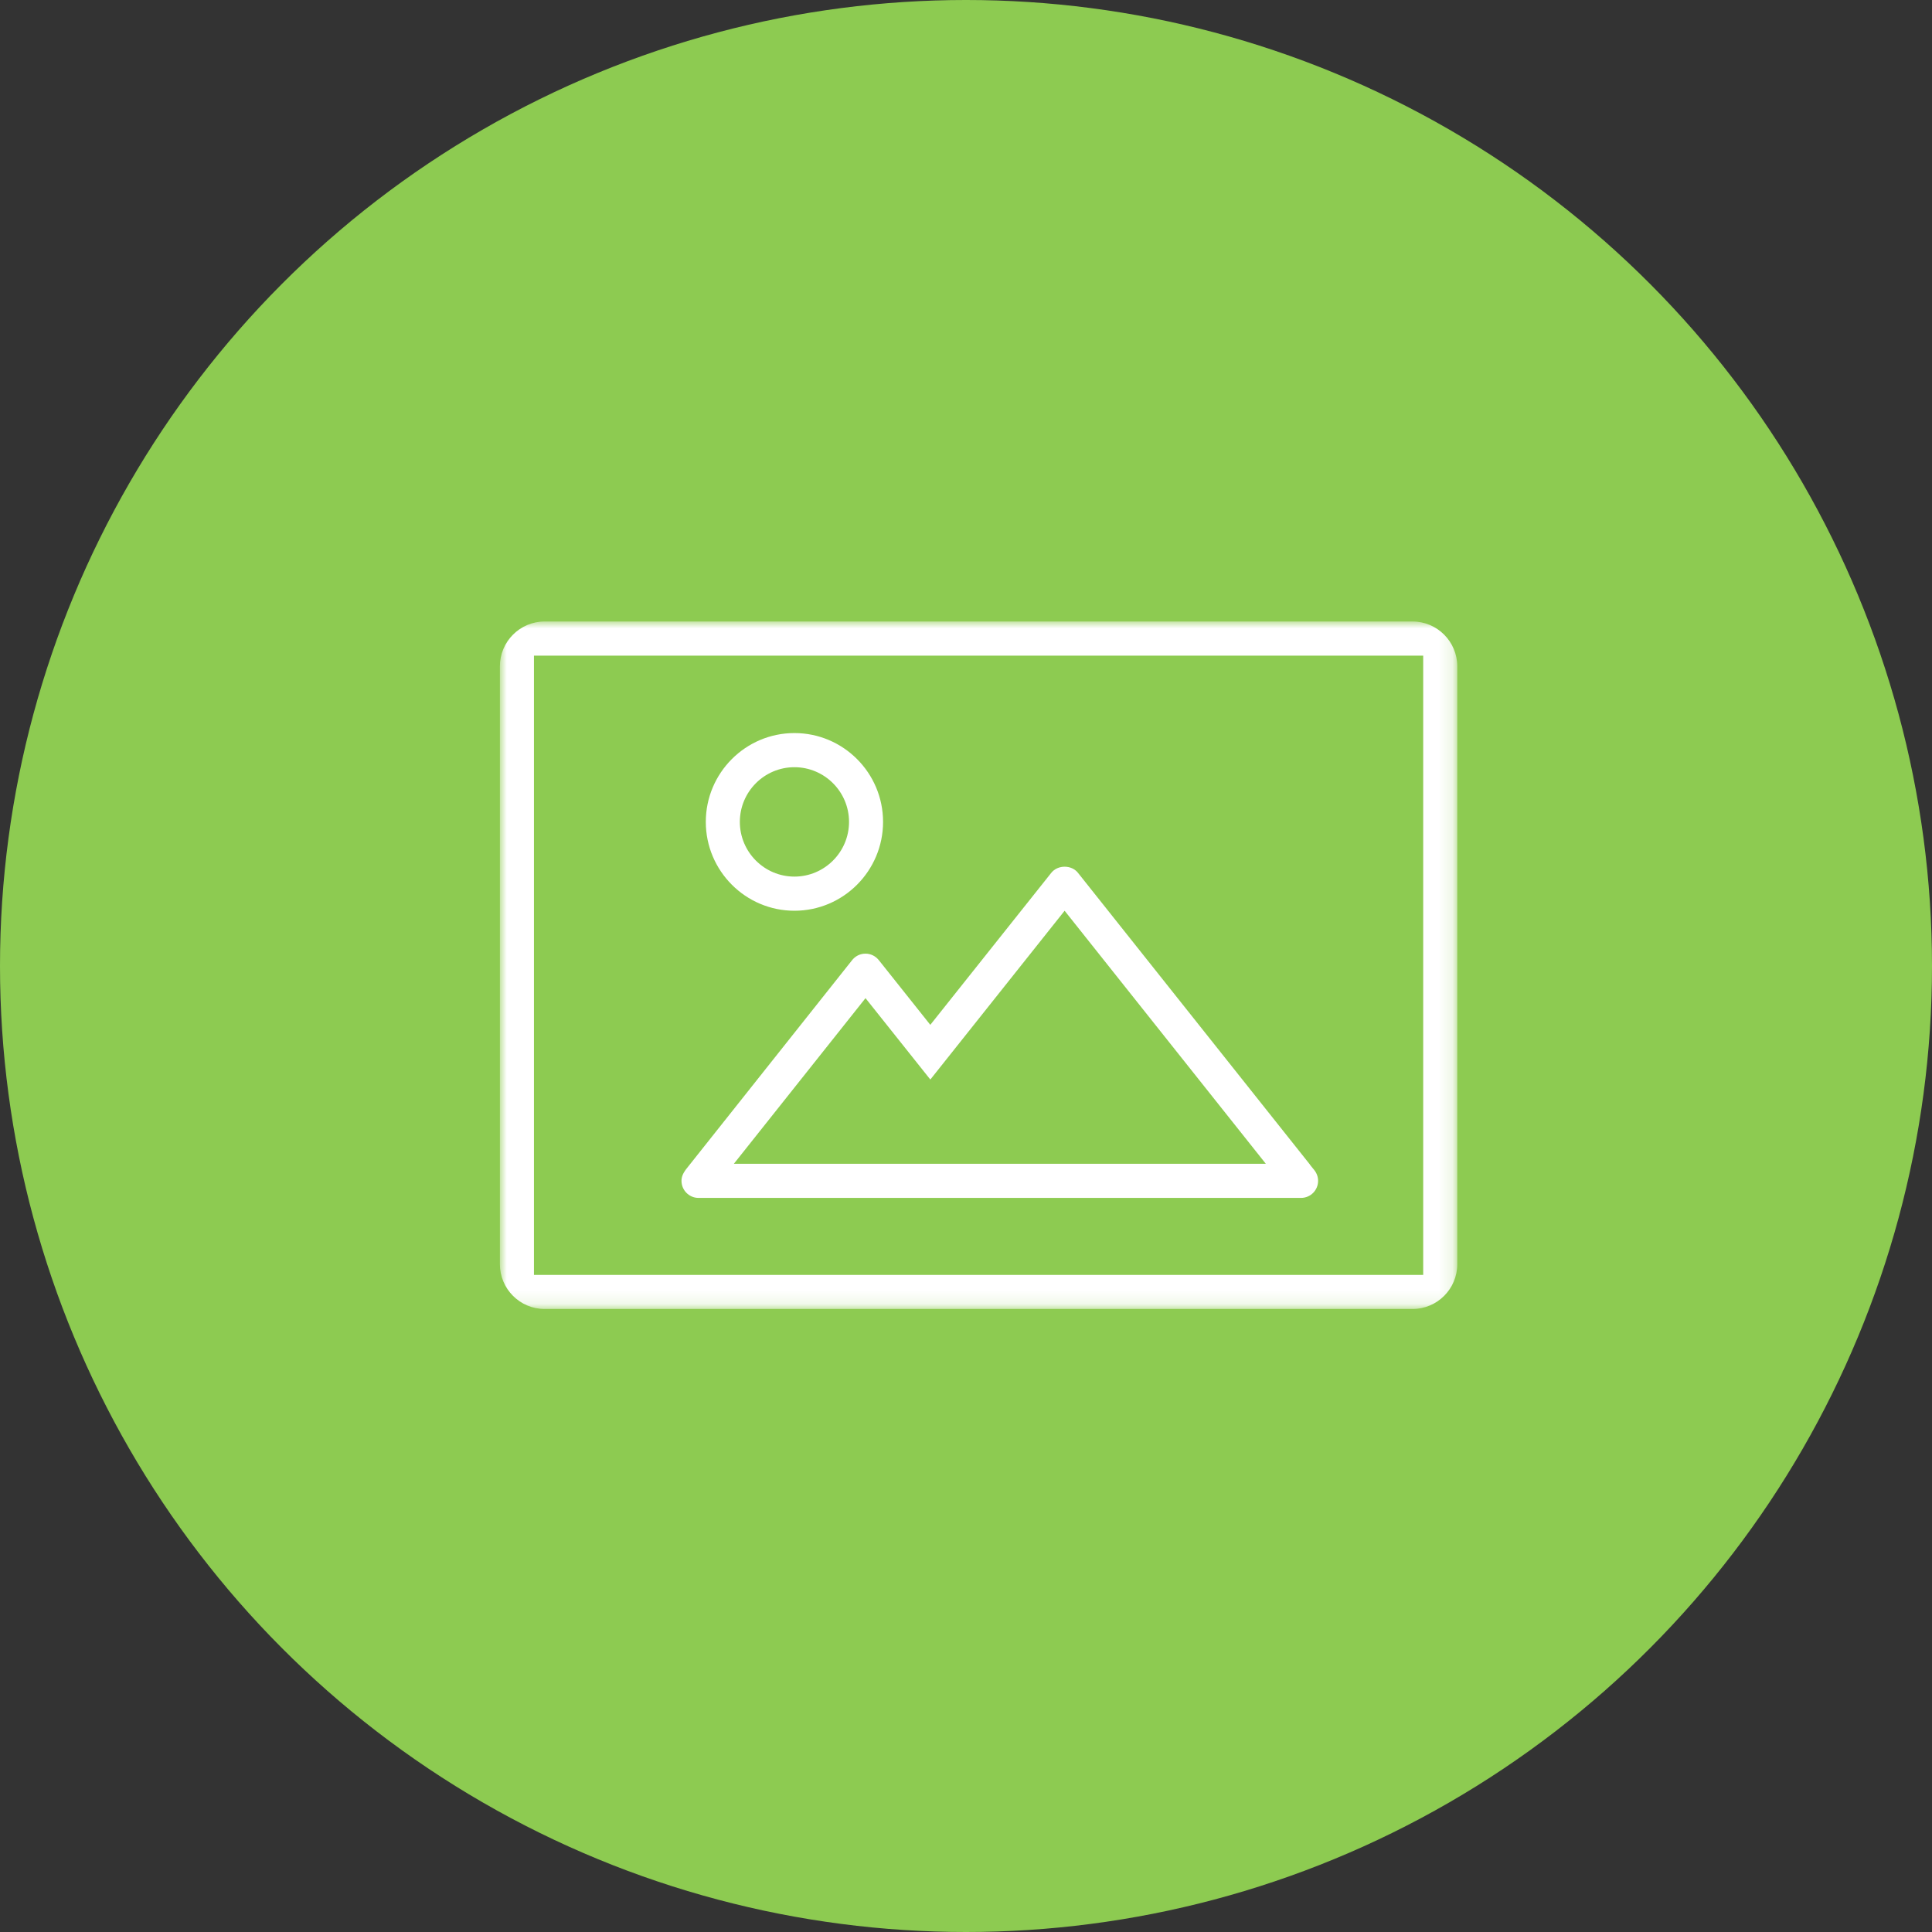
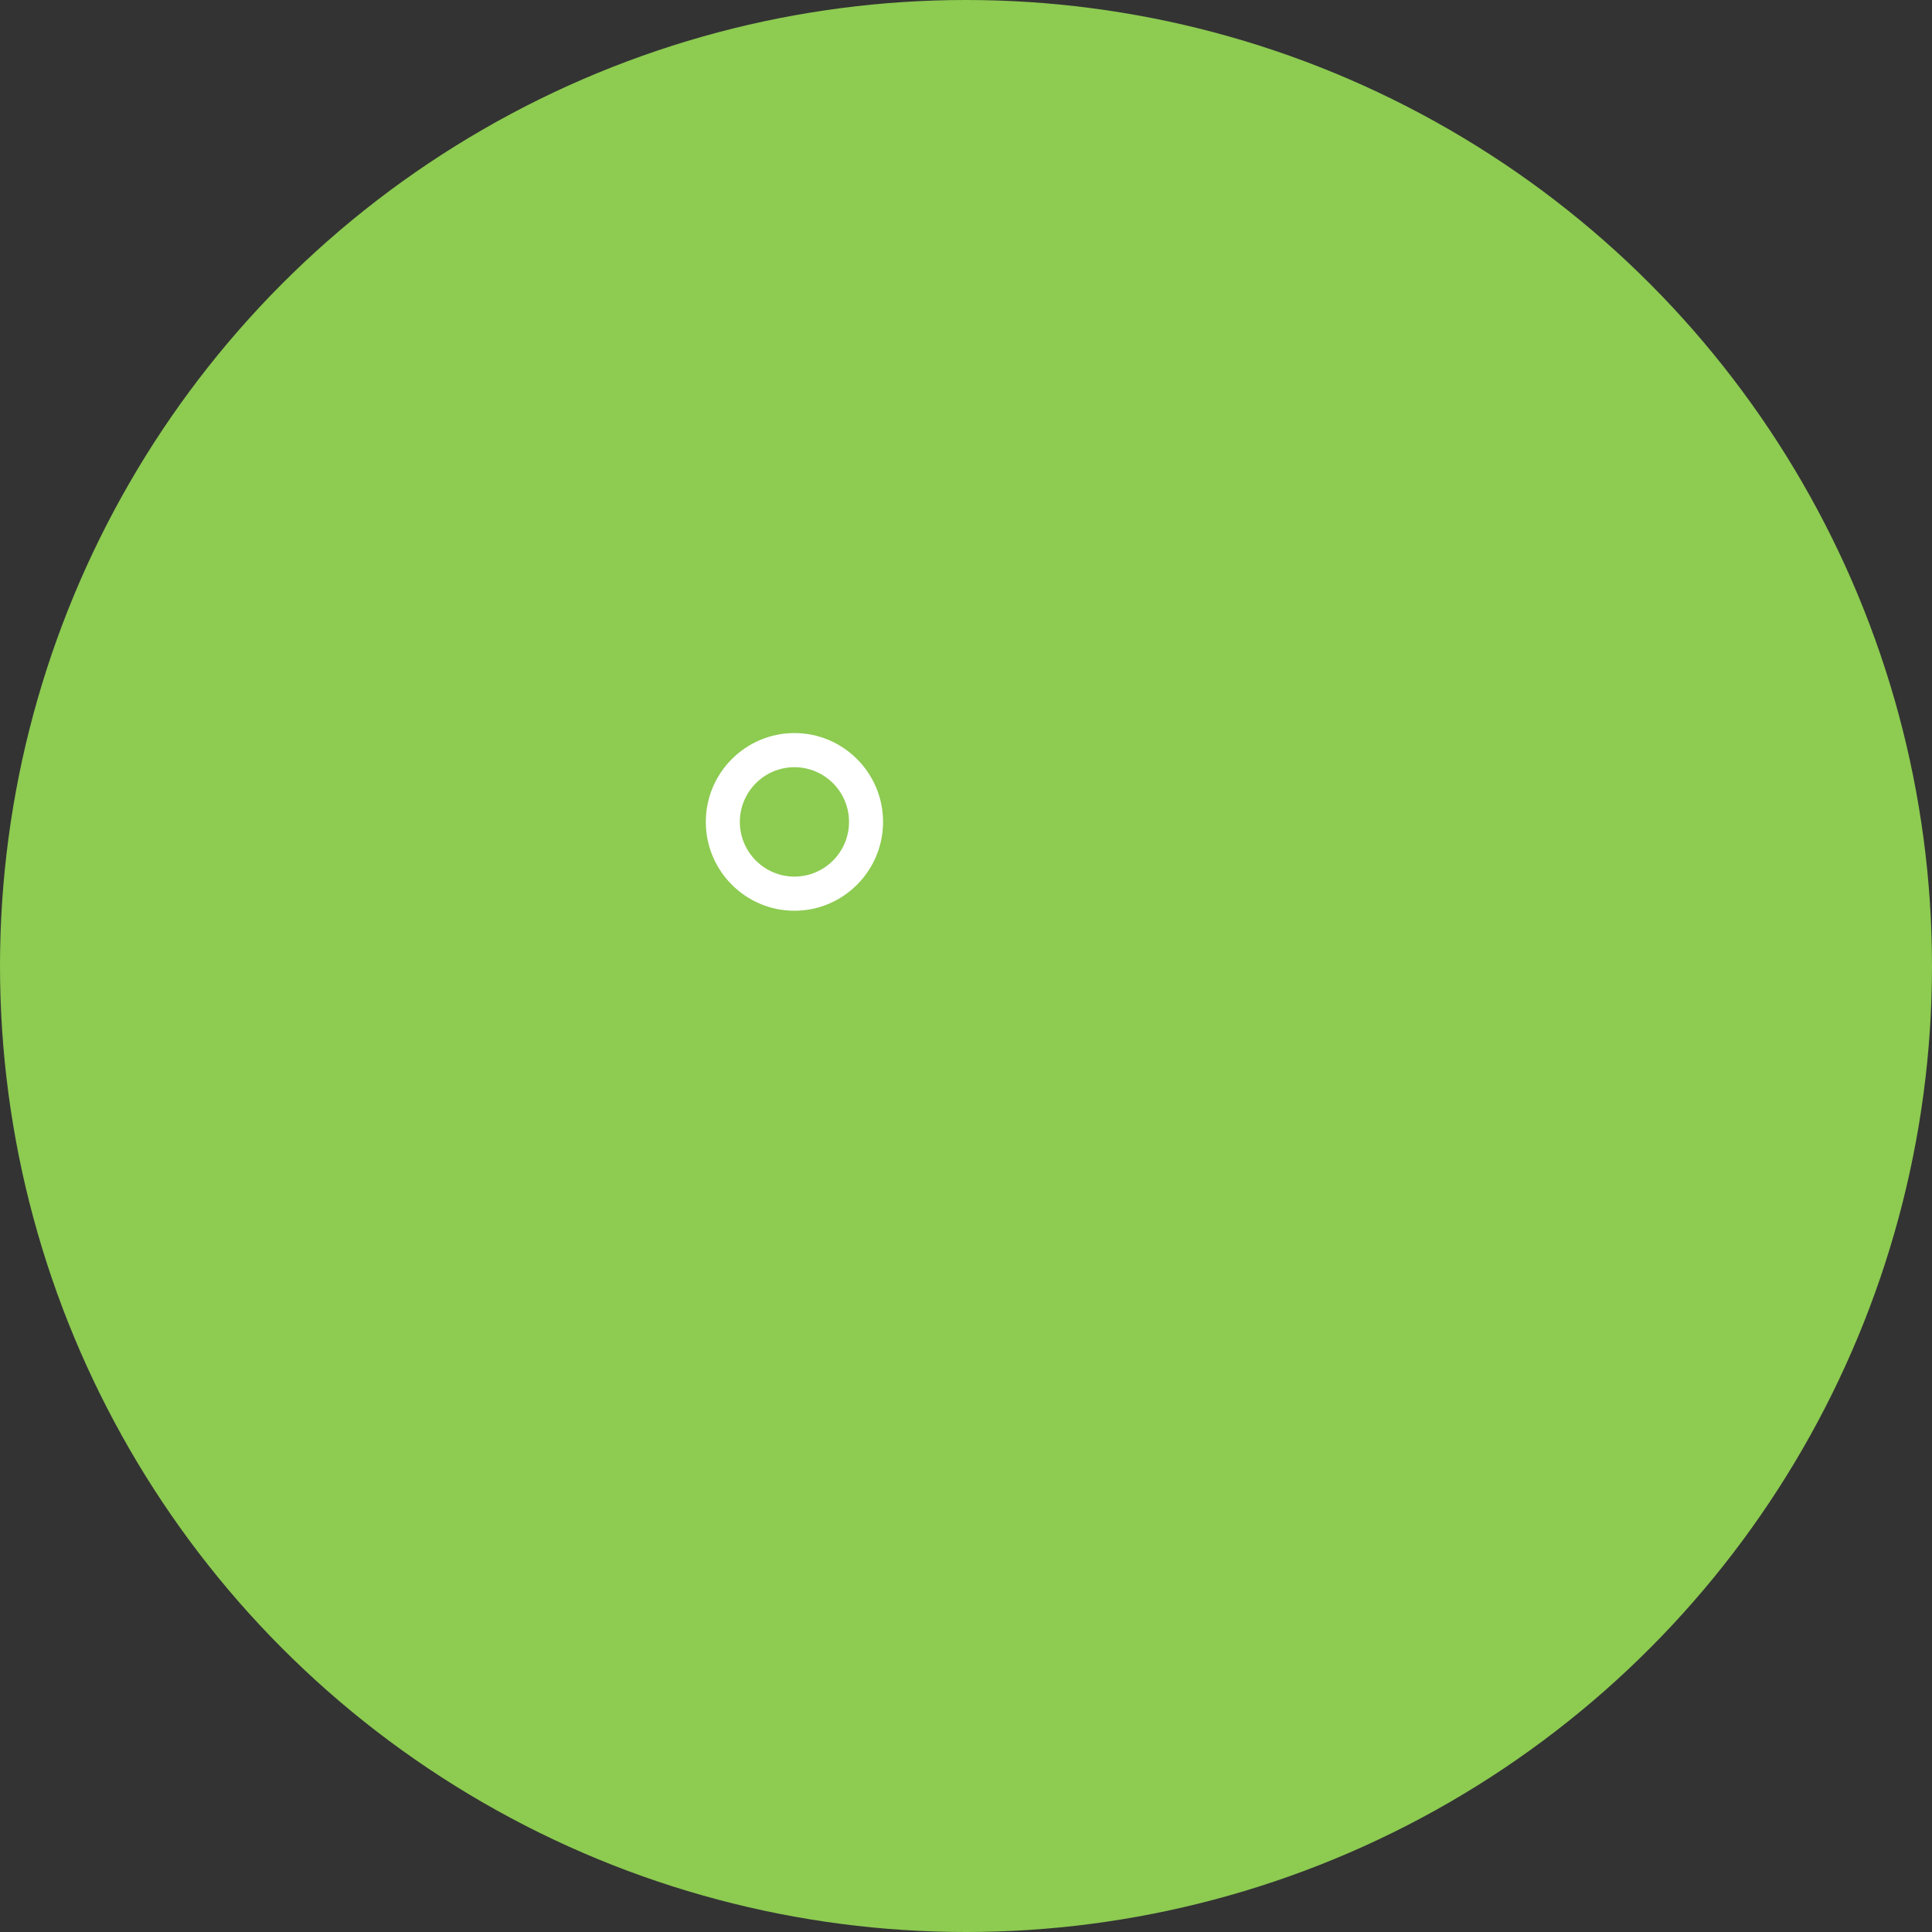
<svg xmlns="http://www.w3.org/2000/svg" xmlns:xlink="http://www.w3.org/1999/xlink" width="143px" height="143px" viewBox="0 0 143 143" version="1.1">
  <rect x="0" y="0" width="143" height="143" fill="#333333" stroke="none" />
  <title>artwork</title>
  <desc>Created with Sketch.</desc>
  <defs>
    <polygon id="path-1" points="0 50.887 70.862 50.887 70.862 0 0 0" />
  </defs>
  <g id="Desktop" stroke="none" stroke-width="1" fill="none" fill-rule="evenodd">
    <g id="Our-Process" transform="translate(-798, -361)">
      <g id="artwork" transform="translate(798, 361)">
        <circle id="Oval-Copy-2" fill="#8DCB51" cx="71.5" cy="71.5" r="71.5" />
        <g id="Page-1" transform="translate(37, 46)">
          <path d="M21.8,10.786 C24.028,10.786 25.842,12.601 25.842,14.833 C25.842,17.066 24.028,18.883 21.8,18.883 C19.573,18.883 17.761,17.066 17.761,14.833 C17.761,12.601 19.573,10.786 21.8,10.786 L21.8,10.786 Z M21.8,21.41 C25.42,21.41 28.361,18.458 28.361,14.833 C28.361,11.21 25.42,8.259 21.8,8.259 C18.185,8.259 15.241,11.21 15.241,14.833 C15.241,18.458 18.185,21.41 21.8,21.41 L21.8,21.41 Z" id="Fill-1" fill="#FFFFFF" />
          <mask id="mask-2" fill="white">
            <use xlink:href="#path-1" />
          </mask>
          <g id="Clip-4" />
-           <path d="M2.522,48.365 L68.34,48.365 L68.34,2.527 L2.522,2.527 L2.522,48.365 Z M67.549,0 L3.313,0 C1.486,0 0,1.49 0,3.32 L0,47.572 C0,49.4 1.486,50.887 3.313,50.887 L67.549,50.887 C69.376,50.887 70.862,49.4 70.862,47.572 L70.862,3.32 C70.862,1.49 69.376,0 67.549,0 L67.549,0 Z" id="Fill-3" fill="#FFFFFF" mask="url(#mask-2)" />
-           <path d="M27.062,27.88 L31.86,33.904 L41.799,21.41 L56.693,40.14 L17.317,40.14 L27.062,27.88 Z M13.442,41.403 C13.442,42.087 13.996,42.654 14.677,42.665 L59.301,42.665 C59.997,42.665 60.561,42.098 60.561,41.403 C60.561,41.113 60.464,40.842 60.282,40.61 L59.962,40.214 L59.967,40.208 L42.82,18.644 C42.355,17.999 41.296,17.986 40.807,18.61 L31.858,29.855 L28.074,25.1 C27.821,24.768 27.455,24.586 27.058,24.586 C26.651,24.586 26.283,24.777 26.041,25.104 L13.78,40.543 C13.522,40.89 13.442,41.141 13.442,41.403 L13.442,41.403 Z" id="Fill-5" fill="#FFFFFF" mask="url(#mask-2)" />
        </g>
      </g>
    </g>
  </g>
</svg>